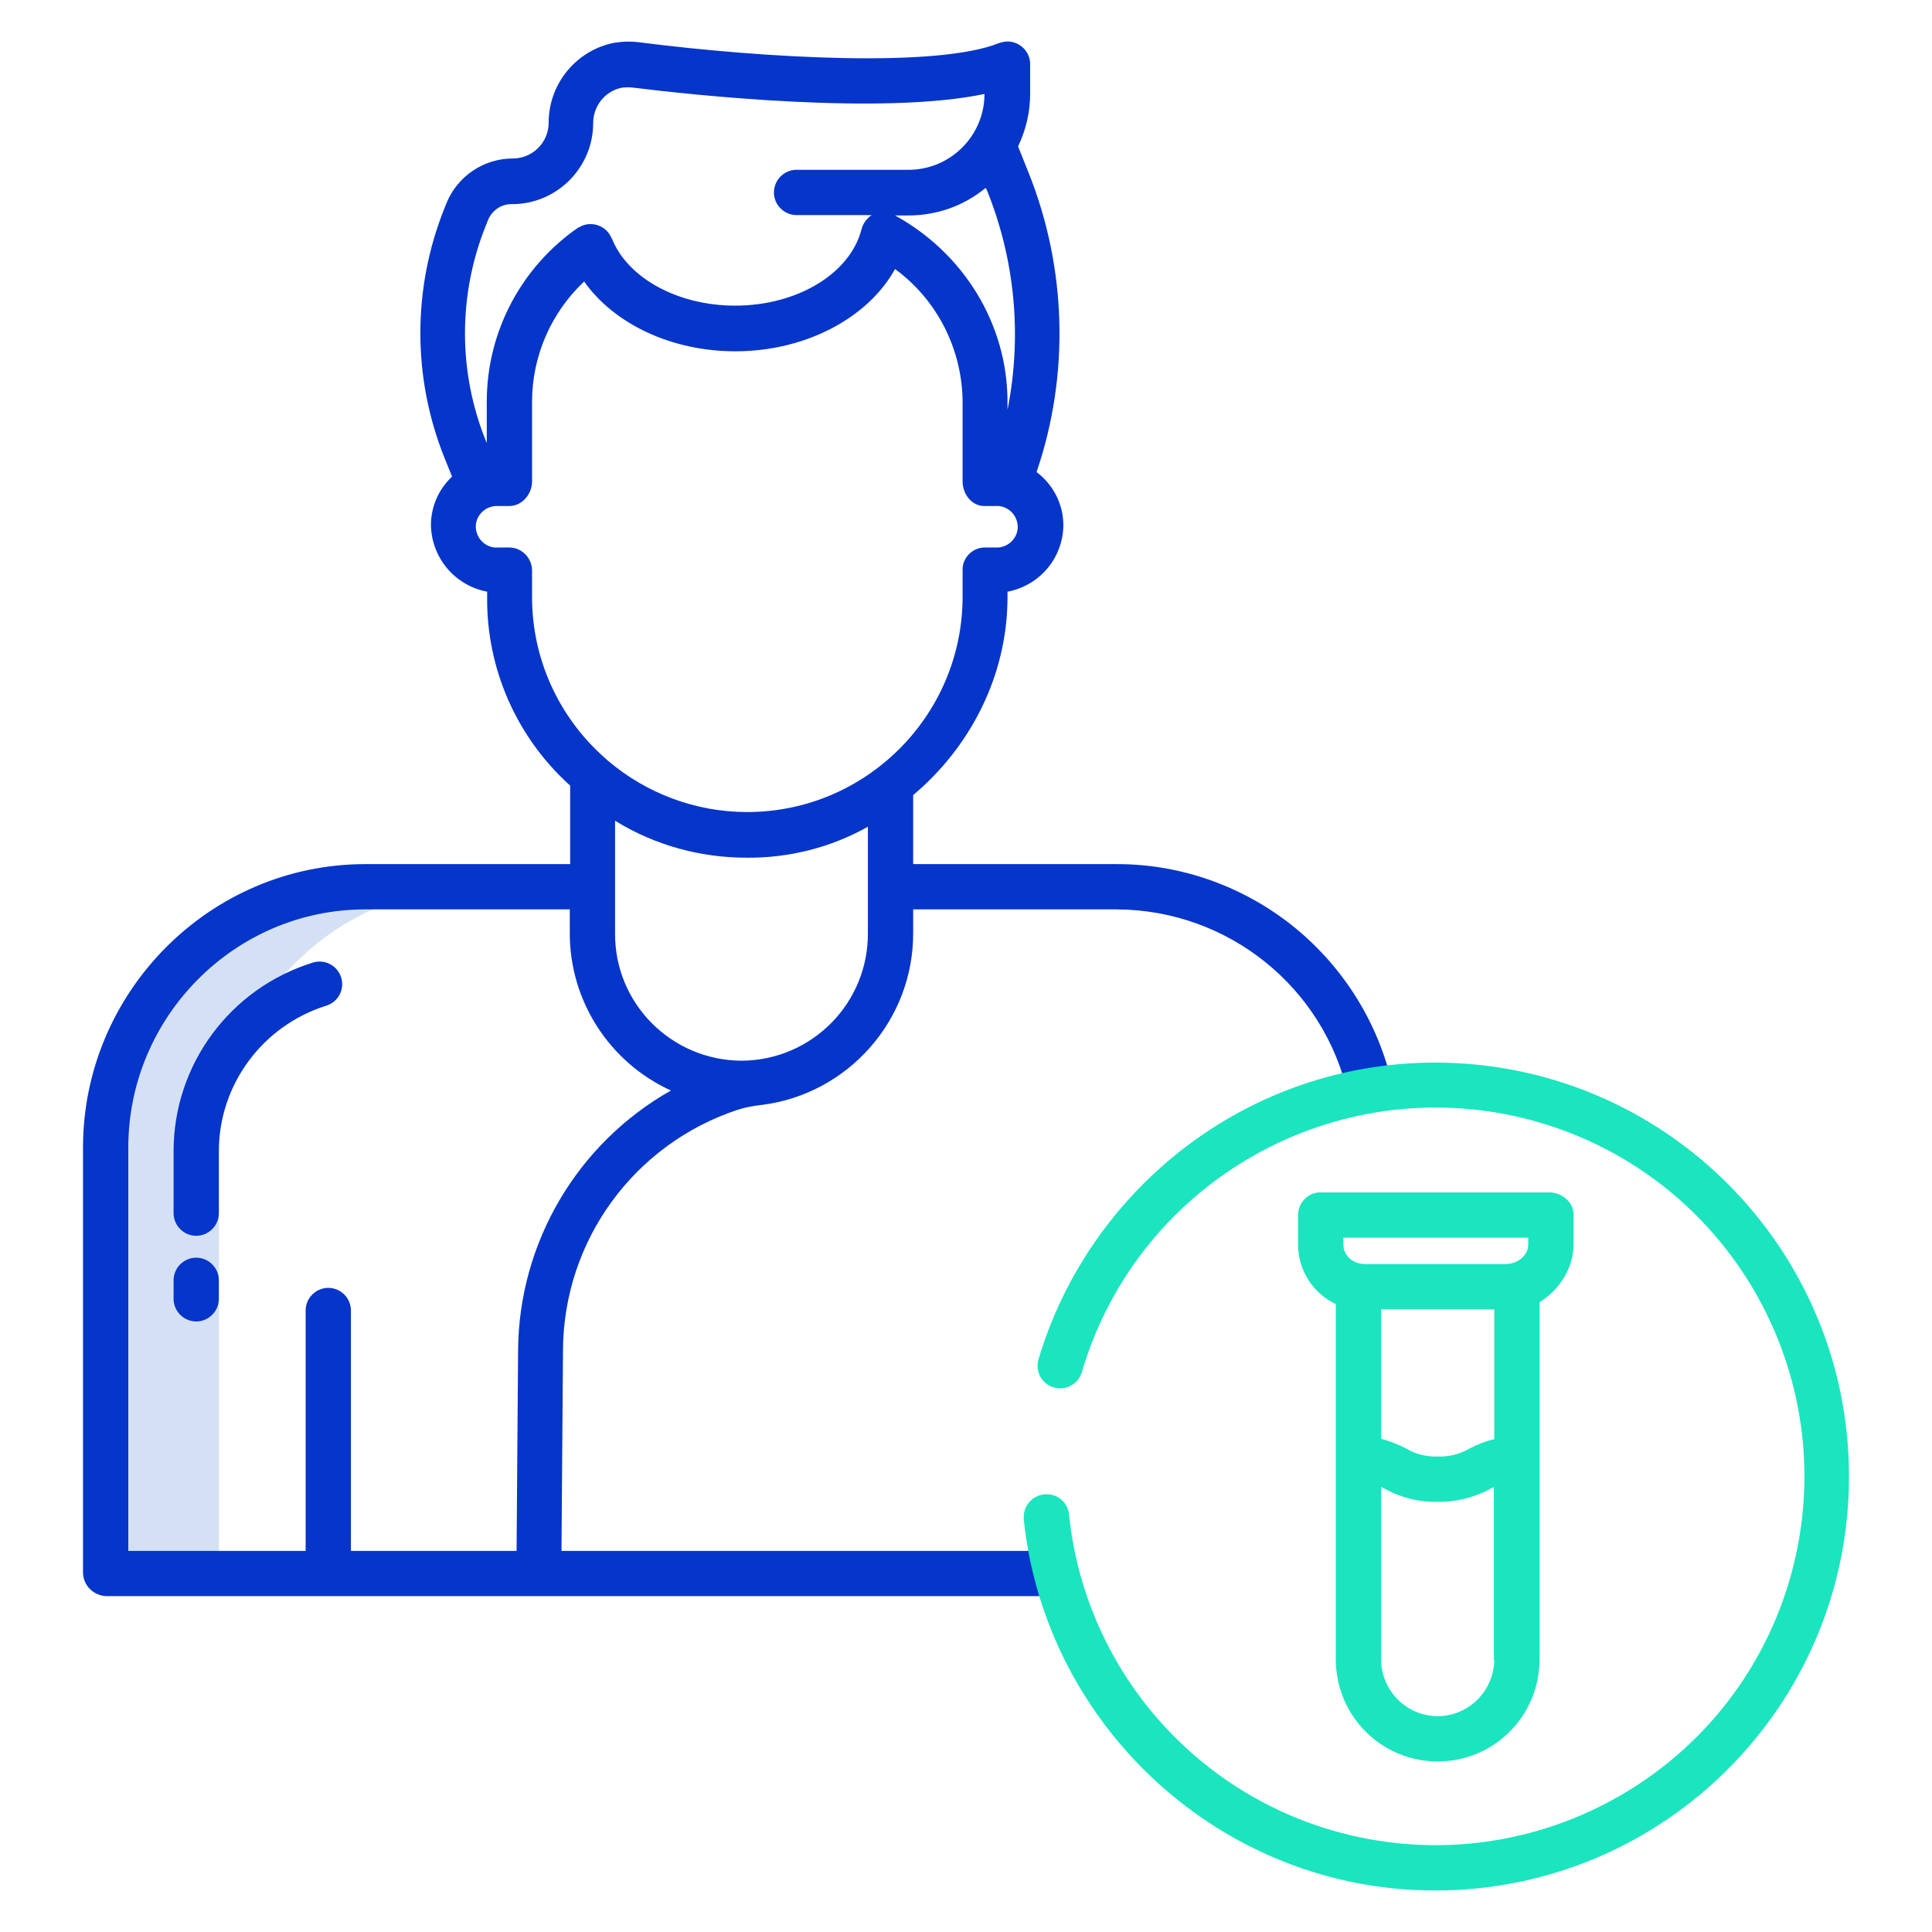
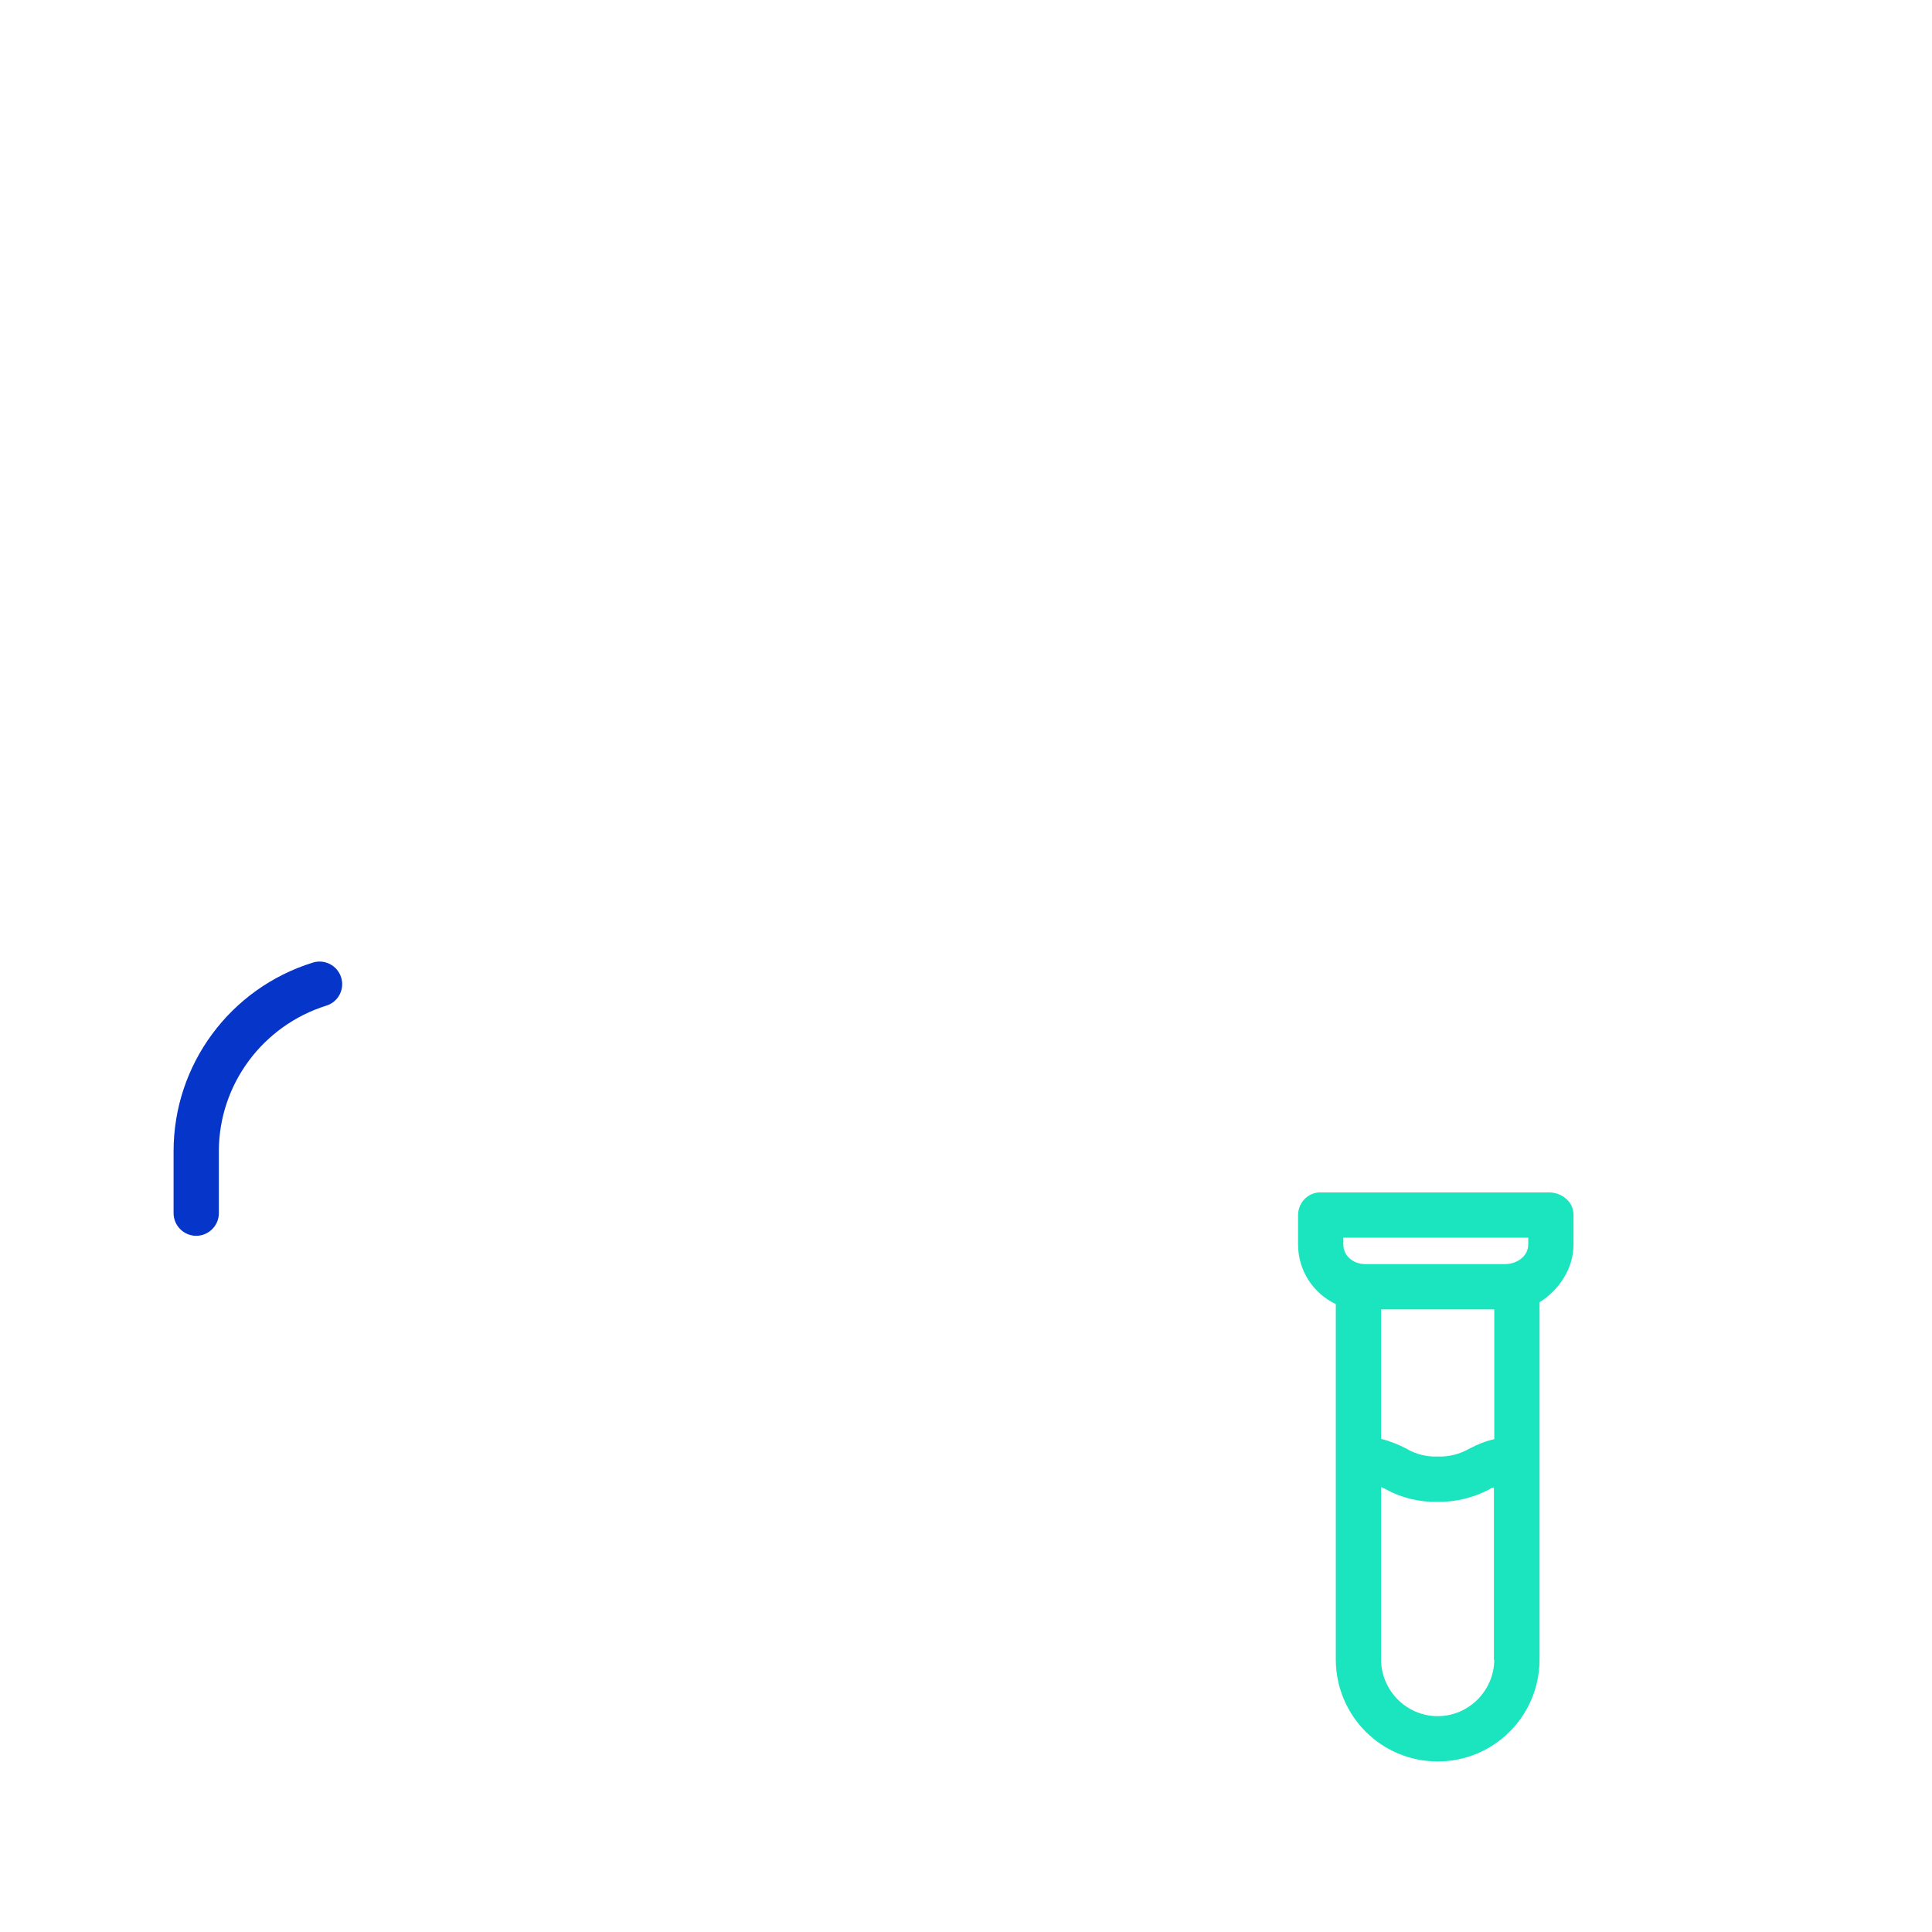
<svg xmlns="http://www.w3.org/2000/svg" id="Layer_1" height="512" viewBox="0 0 512 512" width="512">
-   <path d="m96.8 235c-38 0-68.8 31.1-68.8 69.1v112.9h30v-112.9c0-38 30.8-69.1 68.8-69.1z" fill="#d4e1f4" />
  <g fill="#0635c9">
-     <path d="m343.1 245.8c-13.3-10.8-29.9-16.8-47-16.8h-54.1v-18.3c15-12.6 25-31.5 25-52.5v-1.4c8.5-1.6 14.7-8.9 14.8-17.6 0-5.6-2.7-10.8-7.1-14.1 8.8-25.8 8-54-2.1-79.3l-2.8-7c2.1-4.4 3.2-9.1 3.2-14v-7.8c0-3.3-2.7-6-6-6-.8 0-1.5.2-2.2.4-16.3 6.6-61.7 4.1-95.5-.2-2.4-.3-4.9-.2-7.3.3-9.7 2.3-16.6 11-16.6 21 0 5.3-4.3 9.5-9.5 9.5-7.7 0-14.7 4.7-17.6 11.9l-.6 1.5c-8.4 21.1-8.4 44.6 0 65.7l2.1 5.2c-3.6 3.4-5.6 8-5.6 12.9.2 8.7 6.4 16 14.9 17.6v1.4c-.2 19 7.8 37.2 22 50v20.8h-54.3c-41.2 0-74.8 33.9-74.8 75.1v112.6c0 3.4 2.7 6.1 6.1 6.3h251.9v-12h-131.2l.4-53.1c.1-29.1 18.8-54.7 46.3-63.8 1-.3 2.1-.6 3.2-.8s2.2-.4 3.3-.5c22.7-2.9 40.1-22.4 40-45.6v-6.2h54.1c29.4.2 54.8 20.6 61.2 49.3l11.7-2.7c-3.7-16.4-12.8-31.1-25.9-41.8zm-81.6-195.5c7.5 18.5 9.4 38.7 5.5 58.3v-2.1c0-20.6-11.6-39.4-29.8-49.4h3.5c7.5 0 14.7-2.5 20.5-7.3zm-132.8 9.6.6-1.5c1-2.6 3.6-4.4 6.4-4.3 11.9 0 21.5-9.7 21.5-21.5 0-4.4 3-8.3 7.3-9.3 1-.2 2.1-.2 3.1-.1 16.1 2 66.3 7.4 93.3 1.7 0 11.1-9.1 20.2-20.3 20.1h-29.5c-3.3 0-6 2.7-6 6s2.7 6 6 6h19.9c-1.3.9-2.3 2.2-2.7 3.8-3 11.7-17 20.2-33.5 20.2-15 0-28.4-7.2-32.6-17.7l-.1-.1c-1.2-3.1-4.7-4.6-7.8-3.4-.4.2-.8.4-1.2.6-15.1 10.5-24.1 27.7-24.1 46v11l-.3-.7c-7.3-18.2-7.3-38.5 0-56.8zm8.6 297.9-.4 53.2h-43.9v-63.7c0-3.3-2.7-6-6-6s-6 2.7-6 6v63.7h-47v-106.9c0-34.6 28.2-63.1 62.8-63.1h54.2v6.1c-.1 18 10.4 34.4 26.8 41.9-24.8 14-40.3 40.3-40.5 68.8zm92.7-110.7c.2 18.6-14.7 33.8-33.3 34-.1 0-.2 0-.2 0-18.6-.1-33.6-15.2-33.5-33.7 0-.1 0-.1 0-.2v-29.7c10.5 6.5 22.6 9.8 34.9 9.8 11.2.1 22.3-2.7 32.1-8.2zm-32-31.9c-13.6 0-26.7-4.9-37-13.7-.3-.3-.7-.6-1-.9-12.1-10.8-19-26.2-19-42.3v-7.1c0-3.3-2.7-6.1-6-6.1h-3.1c-3 .2-5.6-2.2-5.8-5.2s2.2-5.6 5.2-5.8h.6 3.1c3.3 0 6-3.1 6-6.5v-21.1c0-12.1 5-23.6 13.8-31.9 8 11.3 23.2 18.5 40.1 18.5 18.5 0 35.1-8.8 42.3-21.8 11.2 8.2 17.8 21.3 17.9 35.2v21.1c0 3.3 2.4 6.5 5.7 6.5h3.1c3-.2 5.6 2.2 5.8 5.2s-2.2 5.6-5.2 5.8c-.2 0-.4 0-.6 0h-3.1c-3.2.1-5.8 2.8-5.7 6v.1 7.1c-.1 31.4-25.7 56.9-57.1 56.9z" />
-     <path d="m52 333.3c-3.3 0-6 2.7-6 6v4.9c0 3.3 2.7 6 6 6s6-2.7 6-6v-4.9c0-3.3-2.7-6-6-6z" />
    <path d="m82.9 255.1c-21.9 6.8-36.9 27-36.9 50v16.4c0 3.3 2.7 6 6 6s6-2.7 6-6v-16.4c0-17.7 11.6-33.3 28.5-38.6 3.2-1 4.9-4.4 3.9-7.5s-4.3-4.9-7.5-3.9z" />
  </g>
  <path d="m410.5 316h-60.4c-3.3-.1-6 2.5-6.1 5.9v7.9c0 6.8 3.9 12.9 10 15.8v94.3c.1 14.9 12.1 26.9 27 26.9s26.9-12 27-26.9v-94.8c5-3.1 9-8.8 9-15.3v-7.9c0-3.4-3.1-5.9-6.5-5.9zm-14.5 123.9c-.1 8.2-6.8 14.9-15 14.9s-14.9-6.7-15-14.9v-45.9c0 .2.9.4 1.3.7 4.2 2.3 8.9 3.4 13.6 3.3 4.8.1 9.6-1.1 13.8-3.3.4-.2.2-.4 1.2-.5v45.7zm-30-58.6v-34.3h30v34.4c-2.3.5-4.5 1.4-6.6 2.5-2.6 1.5-5.5 2.2-8.4 2.1-2.9.1-5.8-.6-8.3-2.1-2.1-1.1-4.4-2-6.7-2.6zm39-51.5c0 3.1-3 5.2-6.1 5.2h-37.1c-3.1 0-5.8-2.1-5.8-5.2v-1.8h49z" fill="#1ae5be" />
-   <path d="m380.3 281.6c-49.7 0-91.7 33.5-105.1 78.7-.9 3.2.9 6.5 4.1 7.4s6.5-.9 7.4-4.1c15.3-51.8 69.6-81.3 121.4-66.1 51.8 15.3 81.3 69.6 66.1 121.4-15.3 51.8-69.6 81.3-121.4 66.1-38-11.2-65.5-44.3-69.5-83.7-.3-3-2.9-5.4-6-5.3-3.3 0-6 2.7-6 6v.6c5.7 54.9 52.4 98.4 109 98.4 60.6 0 109.7-49.1 109.7-109.7s-49.1-109.7-109.7-109.7z" fill="#1ae5be" />
</svg>